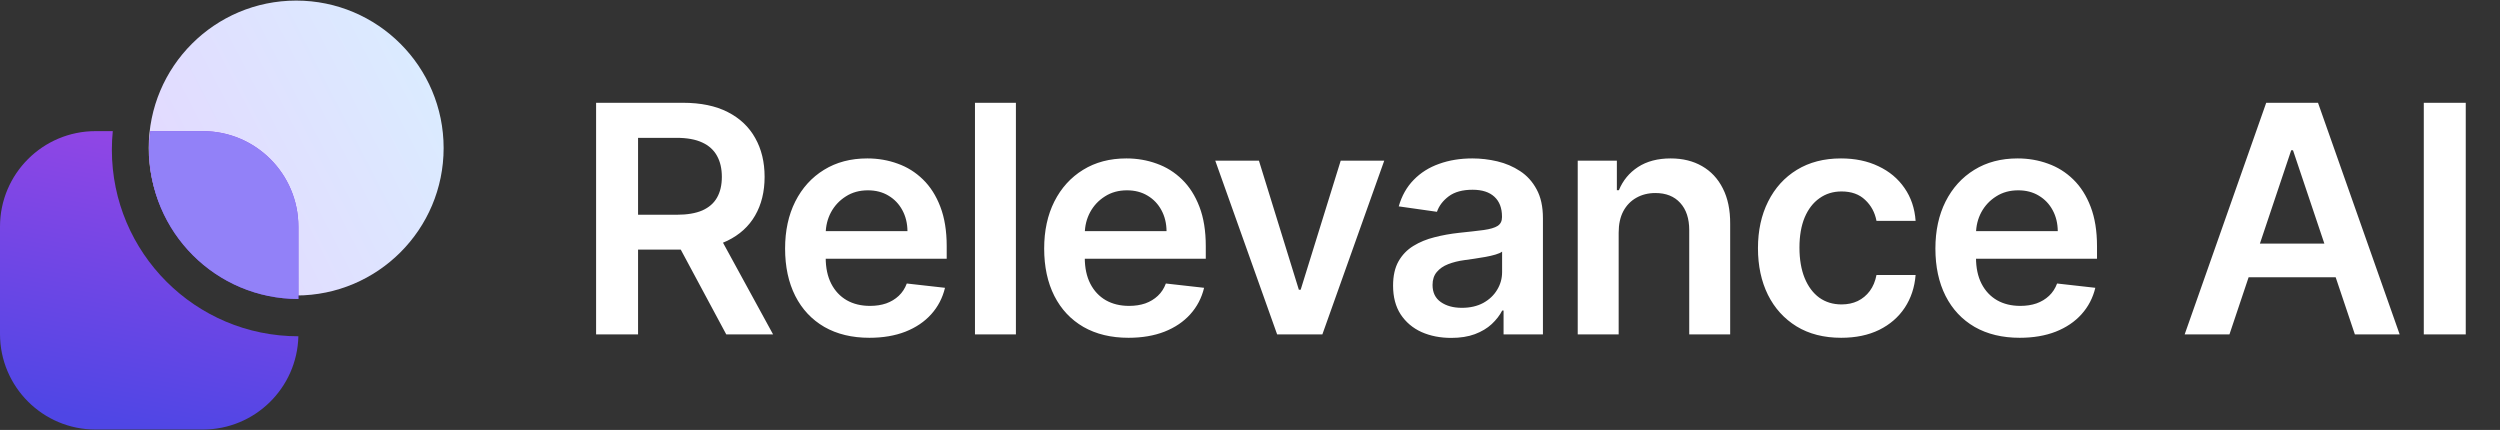
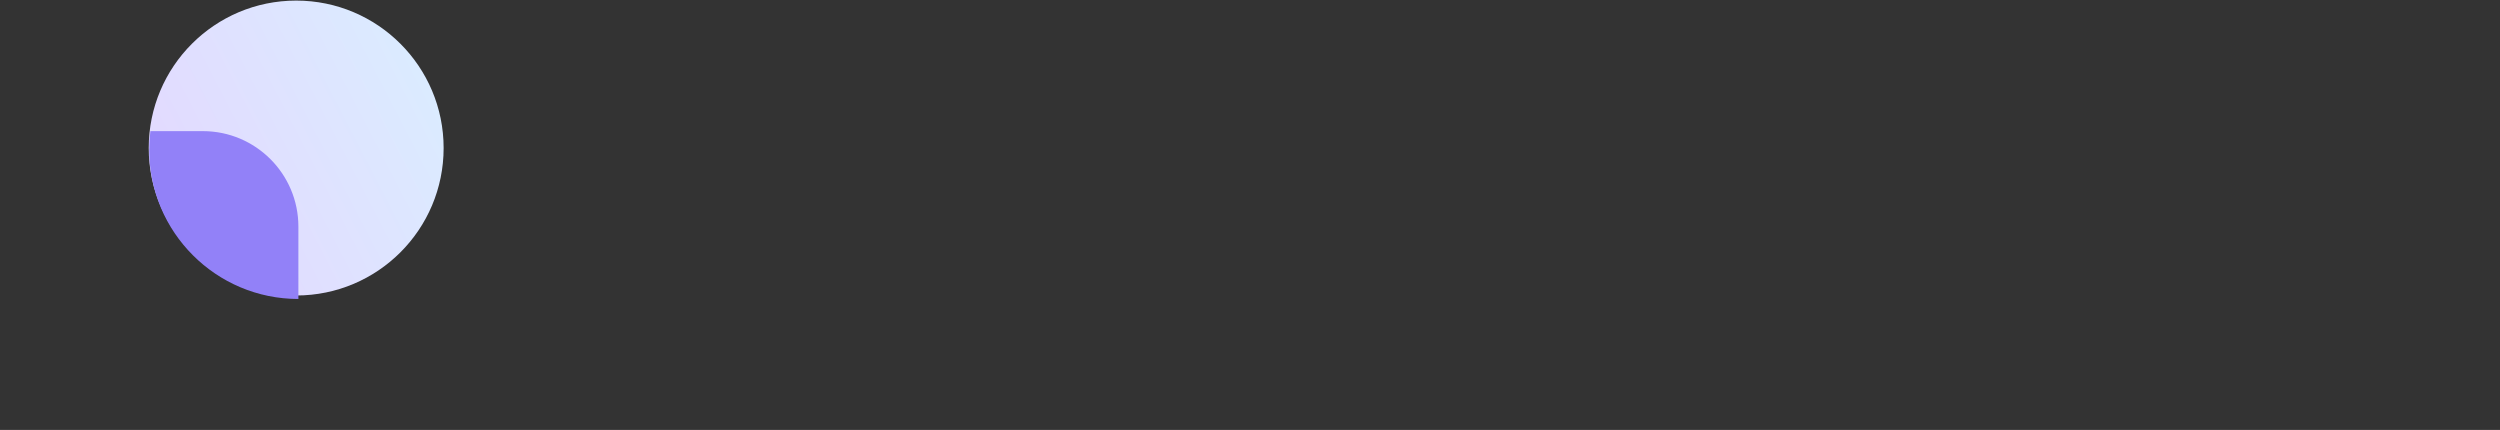
<svg xmlns="http://www.w3.org/2000/svg" width="157" height="27" viewBox="0 0 157 27" fill="none">
  <rect x="0" y="0" width="157" height="27" fill="#333333" stroke="none" />
  <circle cx="18.6" cy="9.297" r="9.26" fill="url(#paint0_linear_2938_7257)" />
-   <path fill-rule="evenodd" clip-rule="evenodd" d="M7.083 8.235H6C2.686 8.235 0 10.922 0 14.235V20.975C0 24.288 2.686 26.975 6 26.975H12.739C16.005 26.975 18.661 24.366 18.738 21.118C18.738 21.118 18.737 21.118 18.737 21.118C12.269 21.118 7.025 15.875 7.025 9.406C7.025 9.011 7.045 8.62 7.083 8.235ZM9.44 8.235C9.392 8.619 9.368 9.01 9.368 9.406C9.368 14.581 13.563 18.776 18.737 18.776C18.738 18.776 18.739 18.776 18.739 18.776V14.235C18.739 10.922 16.053 8.235 12.739 8.235H9.44Z" fill="url(#paint1_linear_2938_7257)" />
  <path fill-rule="evenodd" clip-rule="evenodd" d="M18.739 18.776C13.565 18.775 9.371 14.58 9.371 9.406C9.371 9.01 9.396 8.619 9.444 8.235H12.739C16.053 8.235 18.739 10.922 18.739 14.235V18.776Z" fill="#9281F8" />
-   <path d="M37.435 21V6.455H42.889C44.007 6.455 44.944 6.649 45.702 7.037C46.464 7.425 47.039 7.97 47.428 8.67C47.821 9.366 48.017 10.178 48.017 11.107C48.017 12.039 47.818 12.849 47.42 13.536C47.028 14.217 46.447 14.745 45.68 15.119C44.913 15.489 43.971 15.673 42.854 15.673H38.969V13.486H42.499C43.152 13.486 43.687 13.396 44.104 13.216C44.52 13.031 44.828 12.764 45.027 12.413C45.231 12.058 45.332 11.623 45.332 11.107C45.332 10.59 45.231 10.15 45.027 9.786C44.823 9.416 44.513 9.137 44.097 8.947C43.68 8.753 43.142 8.656 42.484 8.656H40.07V21H37.435ZM44.949 14.409L48.55 21H45.609L42.072 14.409H44.949ZM54.602 21.213C53.508 21.213 52.564 20.986 51.768 20.531C50.978 20.072 50.369 19.423 49.943 18.585C49.517 17.742 49.304 16.75 49.304 15.609C49.304 14.487 49.517 13.502 49.943 12.655C50.374 11.803 50.975 11.14 51.747 10.666C52.519 10.188 53.425 9.949 54.467 9.949C55.139 9.949 55.774 10.058 56.371 10.276C56.972 10.489 57.502 10.82 57.962 11.27C58.425 11.72 58.79 12.293 59.055 12.989C59.32 13.68 59.453 14.504 59.453 15.46V16.249H50.511V14.516H56.989C56.984 14.023 56.877 13.585 56.669 13.202C56.461 12.813 56.169 12.508 55.795 12.286C55.426 12.063 54.995 11.952 54.503 11.952C53.977 11.952 53.516 12.079 53.118 12.335C52.72 12.586 52.41 12.918 52.187 13.329C51.97 13.737 51.858 14.184 51.854 14.672V16.185C51.854 16.819 51.97 17.364 52.202 17.818C52.434 18.268 52.758 18.614 53.175 18.855C53.591 19.092 54.079 19.21 54.638 19.21C55.012 19.21 55.35 19.158 55.653 19.054C55.956 18.945 56.219 18.787 56.442 18.578C56.664 18.37 56.832 18.112 56.946 17.804L59.346 18.074C59.195 18.708 58.906 19.262 58.48 19.736C58.059 20.204 57.519 20.569 56.861 20.829C56.203 21.085 55.45 21.213 54.602 21.213ZM63.799 6.455V21H61.228V6.455H63.799ZM70.872 21.213C69.779 21.213 68.834 20.986 68.039 20.531C67.248 20.072 66.639 19.423 66.213 18.585C65.787 17.742 65.574 16.75 65.574 15.609C65.574 14.487 65.787 13.502 66.213 12.655C66.644 11.803 67.246 11.14 68.017 10.666C68.789 10.188 69.696 9.949 70.737 9.949C71.41 9.949 72.044 10.058 72.641 10.276C73.242 10.489 73.772 10.82 74.232 11.27C74.696 11.72 75.06 12.293 75.326 12.989C75.591 13.68 75.723 14.504 75.723 15.46V16.249H66.781V14.516H73.259C73.254 14.023 73.147 13.585 72.939 13.202C72.731 12.813 72.44 12.508 72.066 12.286C71.696 12.063 71.265 11.952 70.773 11.952C70.247 11.952 69.786 12.079 69.388 12.335C68.99 12.586 68.68 12.918 68.458 13.329C68.24 13.737 68.129 14.184 68.124 14.672V16.185C68.124 16.819 68.24 17.364 68.472 17.818C68.704 18.268 69.028 18.614 69.445 18.855C69.862 19.092 70.349 19.21 70.908 19.21C71.282 19.21 71.621 19.158 71.924 19.054C72.227 18.945 72.489 18.787 72.712 18.578C72.934 18.37 73.103 18.112 73.216 17.804L75.617 18.074C75.465 18.708 75.176 19.262 74.75 19.736C74.329 20.204 73.789 20.569 73.131 20.829C72.473 21.085 71.72 21.213 70.872 21.213ZM86.93 10.091L83.045 21H80.204L76.319 10.091H79.061L81.568 18.195H81.682L84.196 10.091H86.93ZM91.136 21.22C90.445 21.22 89.822 21.097 89.268 20.851C88.719 20.6 88.283 20.231 87.961 19.743C87.644 19.255 87.485 18.654 87.485 17.939C87.485 17.323 87.599 16.814 87.826 16.412C88.054 16.009 88.364 15.688 88.757 15.446C89.15 15.204 89.592 15.022 90.085 14.899C90.582 14.771 91.096 14.679 91.626 14.622C92.265 14.556 92.784 14.497 93.181 14.445C93.579 14.388 93.868 14.303 94.048 14.189C94.233 14.07 94.325 13.888 94.325 13.642V13.599C94.325 13.064 94.166 12.65 93.849 12.357C93.532 12.063 93.075 11.916 92.478 11.916C91.849 11.916 91.349 12.053 90.98 12.328C90.615 12.603 90.369 12.927 90.241 13.301L87.841 12.96C88.03 12.297 88.342 11.743 88.778 11.298C89.214 10.848 89.746 10.512 90.376 10.29C91.006 10.062 91.702 9.949 92.464 9.949C92.99 9.949 93.513 10.01 94.034 10.133C94.555 10.257 95.03 10.46 95.461 10.744C95.892 11.024 96.238 11.405 96.498 11.888C96.763 12.371 96.896 12.974 96.896 13.699V21H94.424V19.501H94.339C94.183 19.805 93.963 20.088 93.679 20.354C93.399 20.614 93.046 20.825 92.62 20.986C92.199 21.142 91.704 21.22 91.136 21.22ZM91.804 19.331C92.32 19.331 92.767 19.229 93.146 19.026C93.525 18.817 93.816 18.543 94.019 18.202C94.228 17.861 94.332 17.489 94.332 17.087V15.801C94.251 15.867 94.114 15.929 93.92 15.986C93.731 16.043 93.518 16.092 93.281 16.135C93.044 16.178 92.81 16.215 92.578 16.249C92.346 16.282 92.144 16.31 91.974 16.334C91.591 16.386 91.247 16.471 90.944 16.59C90.641 16.708 90.402 16.874 90.227 17.087C90.052 17.295 89.964 17.565 89.964 17.896C89.964 18.37 90.137 18.727 90.483 18.969C90.828 19.21 91.269 19.331 91.804 19.331ZM101.652 14.608V21H99.081V10.091H101.539V11.945H101.666C101.917 11.334 102.317 10.848 102.867 10.489C103.421 10.129 104.105 9.949 104.919 9.949C105.672 9.949 106.328 10.11 106.887 10.432C107.45 10.754 107.886 11.22 108.193 11.831C108.506 12.442 108.66 13.183 108.655 14.054V21H106.084V14.452C106.084 13.723 105.895 13.152 105.516 12.74C105.142 12.328 104.623 12.122 103.96 12.122C103.511 12.122 103.111 12.222 102.76 12.421C102.415 12.615 102.142 12.896 101.943 13.266C101.749 13.635 101.652 14.082 101.652 14.608ZM115.627 21.213C114.538 21.213 113.603 20.974 112.822 20.496C112.045 20.017 111.446 19.357 111.025 18.514C110.608 17.667 110.4 16.691 110.4 15.588C110.4 14.48 110.613 13.502 111.039 12.655C111.465 11.803 112.067 11.14 112.843 10.666C113.624 10.188 114.548 9.949 115.613 9.949C116.498 9.949 117.282 10.112 117.964 10.439C118.65 10.761 119.197 11.218 119.604 11.81C120.012 12.397 120.244 13.083 120.3 13.869H117.843C117.744 13.344 117.507 12.906 117.133 12.555C116.764 12.2 116.269 12.023 115.649 12.023C115.123 12.023 114.661 12.165 114.264 12.449C113.866 12.728 113.556 13.131 113.333 13.656C113.115 14.182 113.006 14.812 113.006 15.546C113.006 16.289 113.115 16.928 113.333 17.463C113.551 17.993 113.856 18.403 114.249 18.692C114.647 18.976 115.113 19.118 115.649 19.118C116.027 19.118 116.366 19.047 116.664 18.905C116.967 18.758 117.22 18.547 117.424 18.273C117.628 17.998 117.767 17.664 117.843 17.271H120.3C120.239 18.043 120.012 18.727 119.619 19.324C119.226 19.916 118.691 20.38 118.014 20.716C117.336 21.047 116.541 21.213 115.627 21.213ZM126.841 21.213C125.747 21.213 124.803 20.986 124.007 20.531C123.217 20.072 122.608 19.423 122.182 18.585C121.756 17.742 121.543 16.75 121.543 15.609C121.543 14.487 121.756 13.502 122.182 12.655C122.613 11.803 123.214 11.14 123.986 10.666C124.758 10.188 125.665 9.949 126.706 9.949C127.379 9.949 128.013 10.058 128.61 10.276C129.211 10.489 129.741 10.82 130.201 11.27C130.665 11.72 131.029 12.293 131.294 12.989C131.559 13.68 131.692 14.504 131.692 15.46V16.249H122.75V14.516H129.228C129.223 14.023 129.116 13.585 128.908 13.202C128.7 12.813 128.408 12.508 128.034 12.286C127.665 12.063 127.234 11.952 126.742 11.952C126.216 11.952 125.755 12.079 125.357 12.335C124.959 12.586 124.649 12.918 124.426 13.329C124.209 13.737 124.097 14.184 124.093 14.672V16.185C124.093 16.819 124.209 17.364 124.441 17.818C124.673 18.268 124.997 18.614 125.414 18.855C125.83 19.092 126.318 19.21 126.877 19.21C127.251 19.21 127.589 19.158 127.892 19.054C128.195 18.945 128.458 18.787 128.681 18.578C128.903 18.37 129.071 18.112 129.185 17.804L131.586 18.074C131.434 18.708 131.145 19.262 130.719 19.736C130.298 20.204 129.758 20.569 129.1 20.829C128.442 21.085 127.689 21.213 126.841 21.213ZM140.01 21H137.197L142.318 6.455H145.571L150.699 21H147.886L144.001 9.438H143.887L140.01 21ZM140.102 15.297H147.772V17.413H140.102V15.297ZM154.849 6.455V21H152.214V6.455H154.849Z" fill="#FFFFFF" />
  <defs>
    <linearGradient id="paint0_linear_2938_7257" x1="13.501" y1="15" x2="28" y2="7.5" gradientUnits="userSpaceOnUse">
      <stop stop-color="#E2DBFF" />
      <stop offset="1" stop-color="#DBEBFF" />
    </linearGradient>
    <linearGradient id="paint1_linear_2938_7257" x1="13" y1="8" x2="9.37" y2="26.975" gradientUnits="userSpaceOnUse">
      <stop stop-color="#9646E5" />
      <stop offset="1" stop-color="#4F46E5" />
    </linearGradient>
  </defs>
</svg>